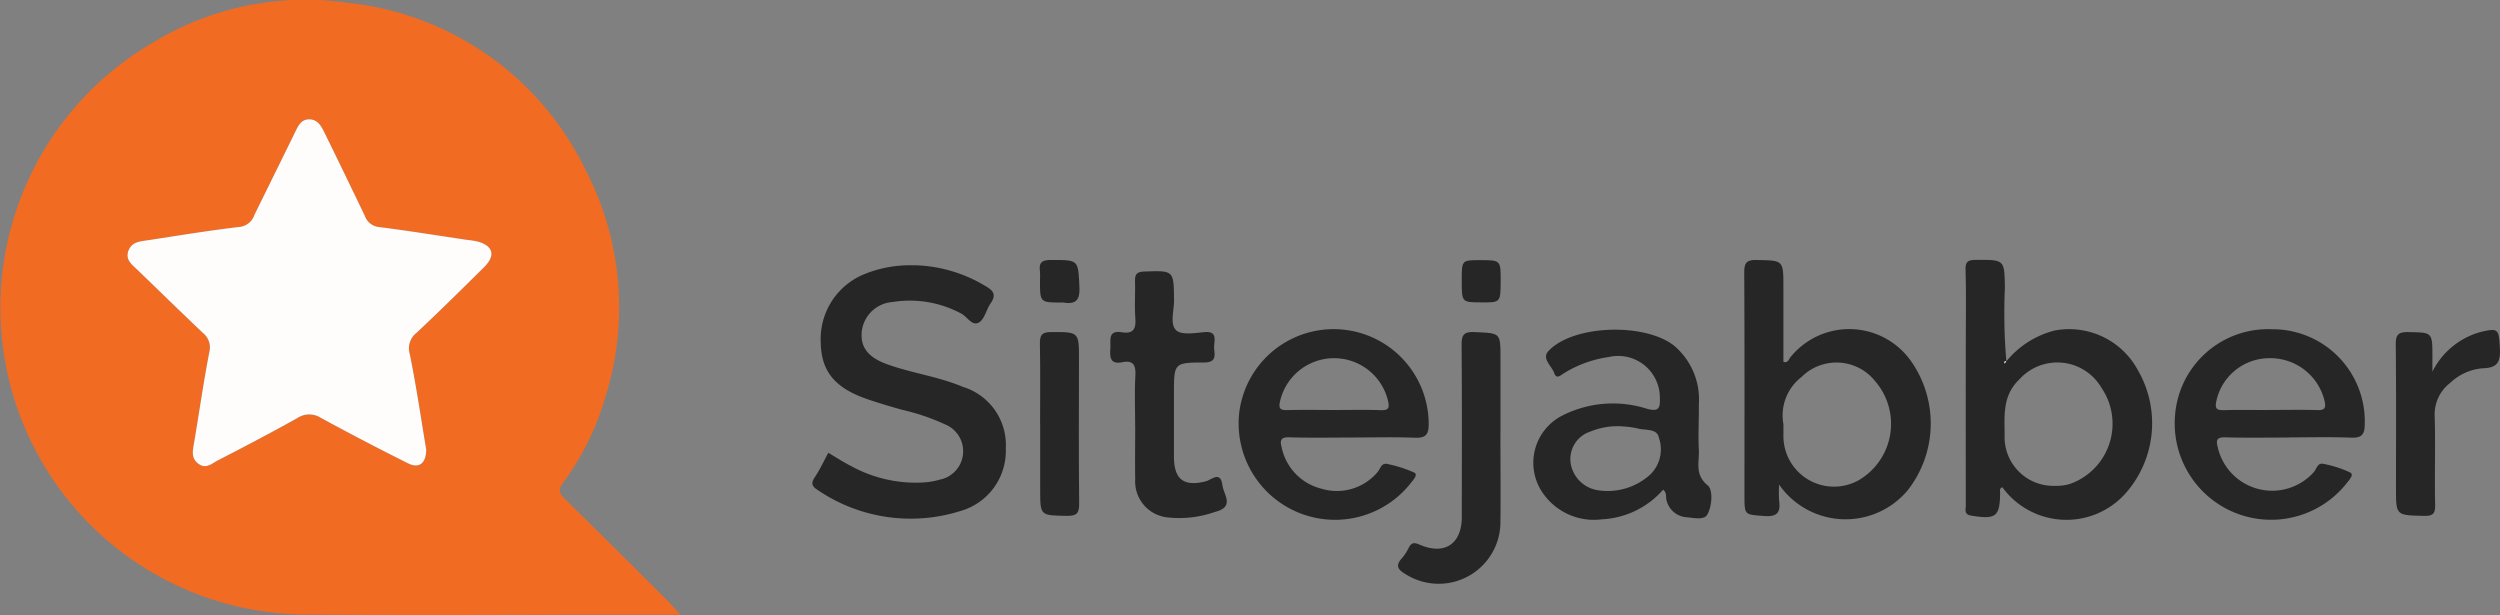
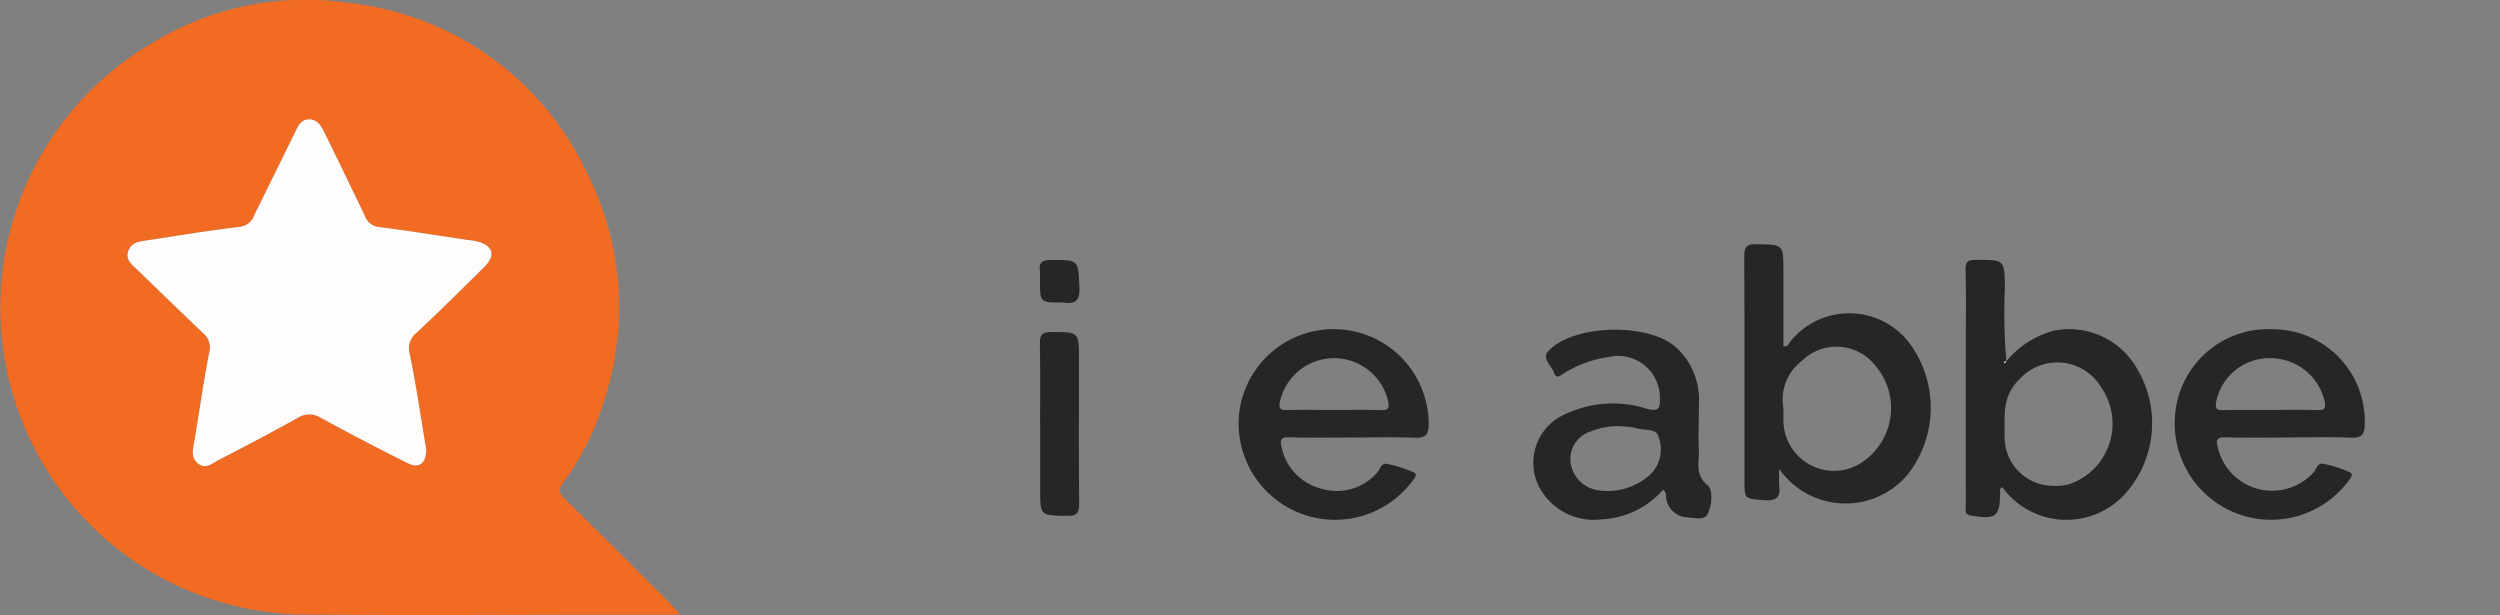
<svg xmlns="http://www.w3.org/2000/svg" width="143.306" height="35.255" viewBox="0 0 143.306 35.255">
  <rect x="0" y="0" width="143.306" height="35.255" fill="#808080" stroke="none" />
  <g id="Group_13250" data-name="Group 13250" transform="translate(-5 0)">
    <g id="Group_11811" data-name="Group 11811" transform="translate(5 0)">
      <g id="Group_13260" data-name="Group 13260" transform="translate(0 0)">
        <path id="Path_11362" data-name="Path 11362" d="M39,35.237H35.074c-5.914,0-11.829.047-17.742-.014a17.583,17.583,0,0,1-8.6-32.761A16.806,16.806,0,0,1,19.912.158,17.128,17.128,0,0,1,33.57,9.747,17.088,17.088,0,0,1,34.727,22.67a15.6,15.6,0,0,1-2.472,5.037c-.321.435-.12.645.173.935q2.932,2.889,5.844,5.8c.207.206.4.43.731.8M24.431,25.758c-.293-1.747-.565-3.61-.938-5.453a1.134,1.134,0,0,1,.393-1.233c1.312-1.23,2.593-2.494,3.87-3.761.663-.657.522-1.2-.355-1.459a4.865,4.865,0,0,0-.635-.1c-1.676-.25-3.351-.522-5.033-.734a.966.966,0,0,1-.82-.647c-.769-1.6-1.538-3.192-2.321-4.781-.178-.362-.381-.746-.868-.745-.454,0-.62.354-.79.7-.779,1.594-1.568,3.184-2.349,4.777a1.009,1.009,0,0,1-.868.69c-1.736.205-3.463.489-5.19.755-.442.069-.949.075-1.154.586-.22.547.211.832.535,1.145,1.234,1.195,2.465,2.393,3.71,3.577A1.07,1.07,0,0,1,12,20.192c-.339,1.738-.578,3.495-.882,5.24-.078.448-.147.86.273,1.165s.778-.042,1.109-.211c1.529-.784,3.05-1.586,4.551-2.422a1.225,1.225,0,0,1,1.34-.011q2.476,1.35,5,2.607c.632.315,1.04.007,1.041-.8" transform="translate(0 0)" fill="#f16b23" />
        <path id="Path_11363" data-name="Path 11363" d="M25.105,26.389c0,.808-.409,1.116-1.041.8q-2.524-1.259-5-2.607a1.225,1.225,0,0,0-1.34.011c-1.5.836-3.022,1.638-4.551,2.422-.331.169-.677.524-1.109.211s-.351-.717-.273-1.165c.3-1.745.543-3.5.882-5.24a1.07,1.07,0,0,0-.381-1.118c-1.245-1.184-2.476-2.382-3.71-3.577-.324-.313-.754-.6-.535-1.145.205-.511.712-.517,1.154-.586,1.728-.266,3.454-.55,5.19-.755a1.009,1.009,0,0,0,.868-.69c.781-1.593,1.57-3.183,2.349-4.777.17-.349.336-.7.79-.7.487,0,.69.384.868.745C20.048,9.806,20.817,11.4,21.586,13a.966.966,0,0,0,.82.647c1.682.212,3.356.484,5.033.734a4.865,4.865,0,0,1,.635.1c.877.255,1.018.8.355,1.459-1.277,1.267-2.558,2.531-3.87,3.761a1.134,1.134,0,0,0-.393,1.233c.374,1.843.645,3.706.938,5.453" transform="translate(-0.675 -0.631)" fill="#fefdfc" />
-         <path id="Path_11364" data-name="Path 11364" d="M116.43,29.147a8.273,8.273,0,0,0,0,.907c.092.664-.071.958-.848.9-1.132-.089-1.137-.025-1.137-1.178,0-4.26.011-8.519-.013-12.778,0-.558.131-.729.708-.718,1.537.027,1.537,0,1.537,1.552v4.286c.265.088.309-.161.417-.283a4.332,4.332,0,0,1,6.916.265,6.217,6.217,0,0,1-.2,7.37,4.644,4.644,0,0,1-7.381-.319m.25-3.474v.6a2.9,2.9,0,0,0,4.358,2.6,3.741,3.741,0,0,0,.9-5.651,2.833,2.833,0,0,0-4.221-.241,2.777,2.777,0,0,0-1.041,2.689" transform="translate(-14.448 -1.375)" fill="#262626" />
-         <path id="Path_11365" data-name="Path 11365" d="M61.968,16.607a8.252,8.252,0,0,1,4.049,1.2c.475.266.611.515.283.988-.245.352-.339.892-.659,1.089-.4.244-.68-.337-1.037-.514a6.225,6.225,0,0,0-3.921-.655,1.91,1.91,0,0,0-1.769,1.718c-.074.883.364,1.458,1.473,1.856,1.419.51,2.933.7,4.333,1.293a3.481,3.481,0,0,1,2.453,3.513,3.585,3.585,0,0,1-2.6,3.6,9.474,9.474,0,0,1-8.2-1.215c-.309-.194-.38-.377-.155-.713.3-.444.524-.937.781-1.409.431.254.849.531,1.295.754a7.692,7.692,0,0,0,4.2.944,4.015,4.015,0,0,0,.874-.155,1.66,1.66,0,0,0,.3-3.181,12.3,12.3,0,0,0-2.448-.829c-.7-.2-1.4-.4-2.085-.643-1.793-.64-2.541-1.59-2.57-3.208a4.014,4.014,0,0,1,2.467-3.909,6.961,6.961,0,0,1,2.942-.518" transform="translate(-9.518 -1.403)" fill="#262626" />
+         <path id="Path_11364" data-name="Path 11364" d="M116.43,29.147c.092.664-.071.958-.848.9-1.132-.089-1.137-.025-1.137-1.178,0-4.26.011-8.519-.013-12.778,0-.558.131-.729.708-.718,1.537.027,1.537,0,1.537,1.552v4.286c.265.088.309-.161.417-.283a4.332,4.332,0,0,1,6.916.265,6.217,6.217,0,0,1-.2,7.37,4.644,4.644,0,0,1-7.381-.319m.25-3.474v.6a2.9,2.9,0,0,0,4.358,2.6,3.741,3.741,0,0,0,.9-5.651,2.833,2.833,0,0,0-4.221-.241,2.777,2.777,0,0,0-1.041,2.689" transform="translate(-14.448 -1.375)" fill="#262626" />
        <path id="Path_11366" data-name="Path 11366" d="M130.61,22.109a5.244,5.244,0,0,1,2.776-1.786,4.474,4.474,0,0,1,4.782,2.273,6.069,6.069,0,0,1-.656,7,4.543,4.543,0,0,1-7.11-.286c-.188.049-.13.205-.132.324-.016,1.364-.24,1.523-1.643,1.3-.445-.07-.324-.345-.324-.587q-.007-4.686,0-9.371c0-1.374.024-2.748-.015-4.122-.014-.479.133-.577.584-.58,1.664-.011,1.643-.027,1.671,1.6a32.861,32.861,0,0,0,.086,4.246c-.047-.067-.088-.064-.114.011-.007.02.012.049.018.074.027-.035.055-.07.081-.106m2.789,7.126a2.716,2.716,0,0,0,.875-.112,3.658,3.658,0,0,0,1.8-5.51,2.929,2.929,0,0,0-4.7-.487c-.988.94-.851,2.074-.851,3.22a2.793,2.793,0,0,0,2.871,2.888" transform="translate(-15.618 -1.375)" fill="#262626" />
        <path id="Path_11367" data-name="Path 11367" d="M89.4,26.821c-1.238,0-2.476.026-3.713-.012-.485-.016-.559.157-.451.558a3.087,3.087,0,0,0,2.276,2.385,3.047,3.047,0,0,0,3.229-.956c.162-.182.21-.555.581-.454a7.273,7.273,0,0,1,1.526.493c.222.12-.077.43-.209.6A5.527,5.527,0,0,1,82.8,25.469a5.45,5.45,0,0,1,10.868.6c0,.612-.2.786-.8.764-1.155-.046-2.314-.014-3.472-.014v.006m-1.153-1.582c.889,0,1.778-.023,2.666.009.47.017.526-.122.423-.553a3.177,3.177,0,0,0-6.188.06c-.1.429.052.5.435.489.888-.023,1.776-.007,2.664-.005" transform="translate(-11.772 -1.741)" fill="#262626" />
        <path id="Path_11368" data-name="Path 11368" d="M147.933,26.822c-1.21,0-2.422.023-3.631-.011-.462-.013-.571.115-.455.547a3.2,3.2,0,0,0,5.505,1.452c.17-.185.212-.564.567-.478a6.424,6.424,0,0,1,1.527.494c.233.125-.063.43-.192.6a5.526,5.526,0,0,1-9.851-3.866,5.347,5.347,0,0,1,5.565-4.946,5.281,5.281,0,0,1,5.31,5.445c-.005.6-.184.794-.792.77-1.183-.048-2.368-.015-3.552-.015v.006m-1.107-1.58v0c.916,0,1.832-.02,2.747.009.443.014.479-.161.4-.527a3.192,3.192,0,0,0-3.11-2.449,3.113,3.113,0,0,0-3.092,2.456c-.113.485.068.532.471.522.861-.023,1.722-.007,2.583-.007" transform="translate(-16.725 -1.741)" fill="#262626" />
        <path id="Path_11369" data-name="Path 11369" d="M108.667,29.812a4.976,4.976,0,0,1-3.51,1.7,3.549,3.549,0,0,1-3.282-1.364,3.036,3.036,0,0,1,.99-4.572,6.4,6.4,0,0,1,4.872-.4c.679.18.764-.026.742-.622a2.388,2.388,0,0,0-2.917-2.347,6.634,6.634,0,0,0-2.565.922c-.2.114-.439.388-.573,0-.145-.412-.732-.828-.336-1.257,1.4-1.517,5.534-1.642,7.211-.309a4.027,4.027,0,0,1,1.415,3.36c.013.862-.049,1.727,0,2.585.042.7-.267,1.436.515,2.066.3.24.252,1.185-.037,1.677-.192.328-.8.169-1.221.14a1.263,1.263,0,0,1-1.1-.938c-.076-.191.045-.437-.209-.64m-2.356-3.631a4.068,4.068,0,0,0-1.808.3,1.655,1.655,0,0,0-1.131,1.825,1.865,1.865,0,0,0,1.551,1.537,3.624,3.624,0,0,0,3.047-.933,2.017,2.017,0,0,0,.455-2.084c-.1-.543-.8-.4-1.237-.528a5.012,5.012,0,0,0-.877-.114" transform="translate(-13.332 -1.744)" fill="#262626" />
-         <path id="Path_11370" data-name="Path 11370" d="M76.163,25.856c0-.97-.038-1.94.014-2.907.031-.6-.132-.871-.75-.75-.71.138-.717-.3-.684-.8.029-.452-.161-1.051.659-.917.663.108.815-.2.772-.8-.049-.7,0-1.4-.017-2.1-.011-.385.06-.566.52-.581,1.711-.059,1.7-.079,1.715,1.652.005.587-.248,1.348.117,1.708.292.289,1.062.169,1.608.114.772-.078.585.438.574.824s.235.917-.582.916c-1.721,0-1.721.037-1.721,1.764,0,1.211,0,2.422,0,3.635,0,1.314.577,1.735,1.835,1.408.32-.083.829-.617.942.223.076.565.731,1.25-.442,1.54a6.13,6.13,0,0,1-2.693.31,2.069,2.069,0,0,1-1.863-2.173c-.018-1.023,0-2.046,0-3.069" transform="translate(-11.094 -1.435)" fill="#262626" />
-         <path id="Path_11371" data-name="Path 11371" d="M98.624,26.622c0,1.668.02,3.336,0,5a3.54,3.54,0,0,1-5.44,3.045c-.448-.26-.59-.49-.208-.91a2.8,2.8,0,0,0,.395-.607c.157-.3.309-.309.628-.17,1.419.618,2.41-.044,2.411-1.582,0-3.289.017-6.578-.012-9.866-.005-.615.157-.767.775-.738,1.451.068,1.454.03,1.454,1.466q0,2.179,0,4.359" transform="translate(-12.616 -1.757)" fill="#262626" />
-         <path id="Path_11372" data-name="Path 11372" d="M157.322,23.057a4.384,4.384,0,0,1,2.749-2.277c1.022-.244,1.063-.182,1.12.855.041.743-.035,1.2-.965,1.219a3.054,3.054,0,0,0-1.885.843,2.263,2.263,0,0,0-.885,1.883c.05,1.685-.011,3.373.025,5.058.011.517-.072.692-.643.678-1.6-.04-1.6-.009-1.6-1.591,0-2.744.016-5.489-.013-8.232-.006-.569.154-.721.717-.711,1.382.025,1.383-.005,1.384,1.4v.871" transform="translate(-17.894 -1.745)" fill="#262626" />
        <path id="Path_11373" data-name="Path 11373" d="M70.343,26.067c0-1.523.019-3.048-.011-4.57-.01-.5.081-.708.64-.708,1.6,0,1.6-.024,1.6,1.582,0,2.747-.022,5.494.01,8.24.006.57-.14.723-.708.715-1.526-.025-1.526,0-1.526-1.492q0-1.884,0-3.766h-.005" transform="translate(-10.722 -1.756)" fill="#262626" />
        <path id="Path_11374" data-name="Path 11374" d="M70.332,17.463a4.575,4.575,0,0,0,0-.56c-.064-.5.14-.624.633-.625,1.6,0,1.555-.021,1.631,1.559.037.778-.237.992-.934.879a.471.471,0,0,0-.081,0c-1.245,0-1.245,0-1.245-1.252" transform="translate(-10.721 -1.375)" fill="#262626" />
-         <path id="Path_11375" data-name="Path 11375" d="M98.975,17.509c-.005,1.211-.005,1.211-1.147,1.2-1.084-.005-1.084-.005-1.084-1.268,0-1.153,0-1.153,1.045-1.153,1.192,0,1.192,0,1.187,1.216" transform="translate(-12.954 -1.376)" fill="#262626" />
        <path id="Path_11376" data-name="Path 11376" d="M130.816,22.644c-.027.036-.055.07-.081.106-.007-.026-.026-.055-.018-.075.026-.075.068-.077.114-.011l-.014-.02" transform="translate(-15.823 -1.911)" fill="#fff" />
      </g>
    </g>
  </g>
</svg>